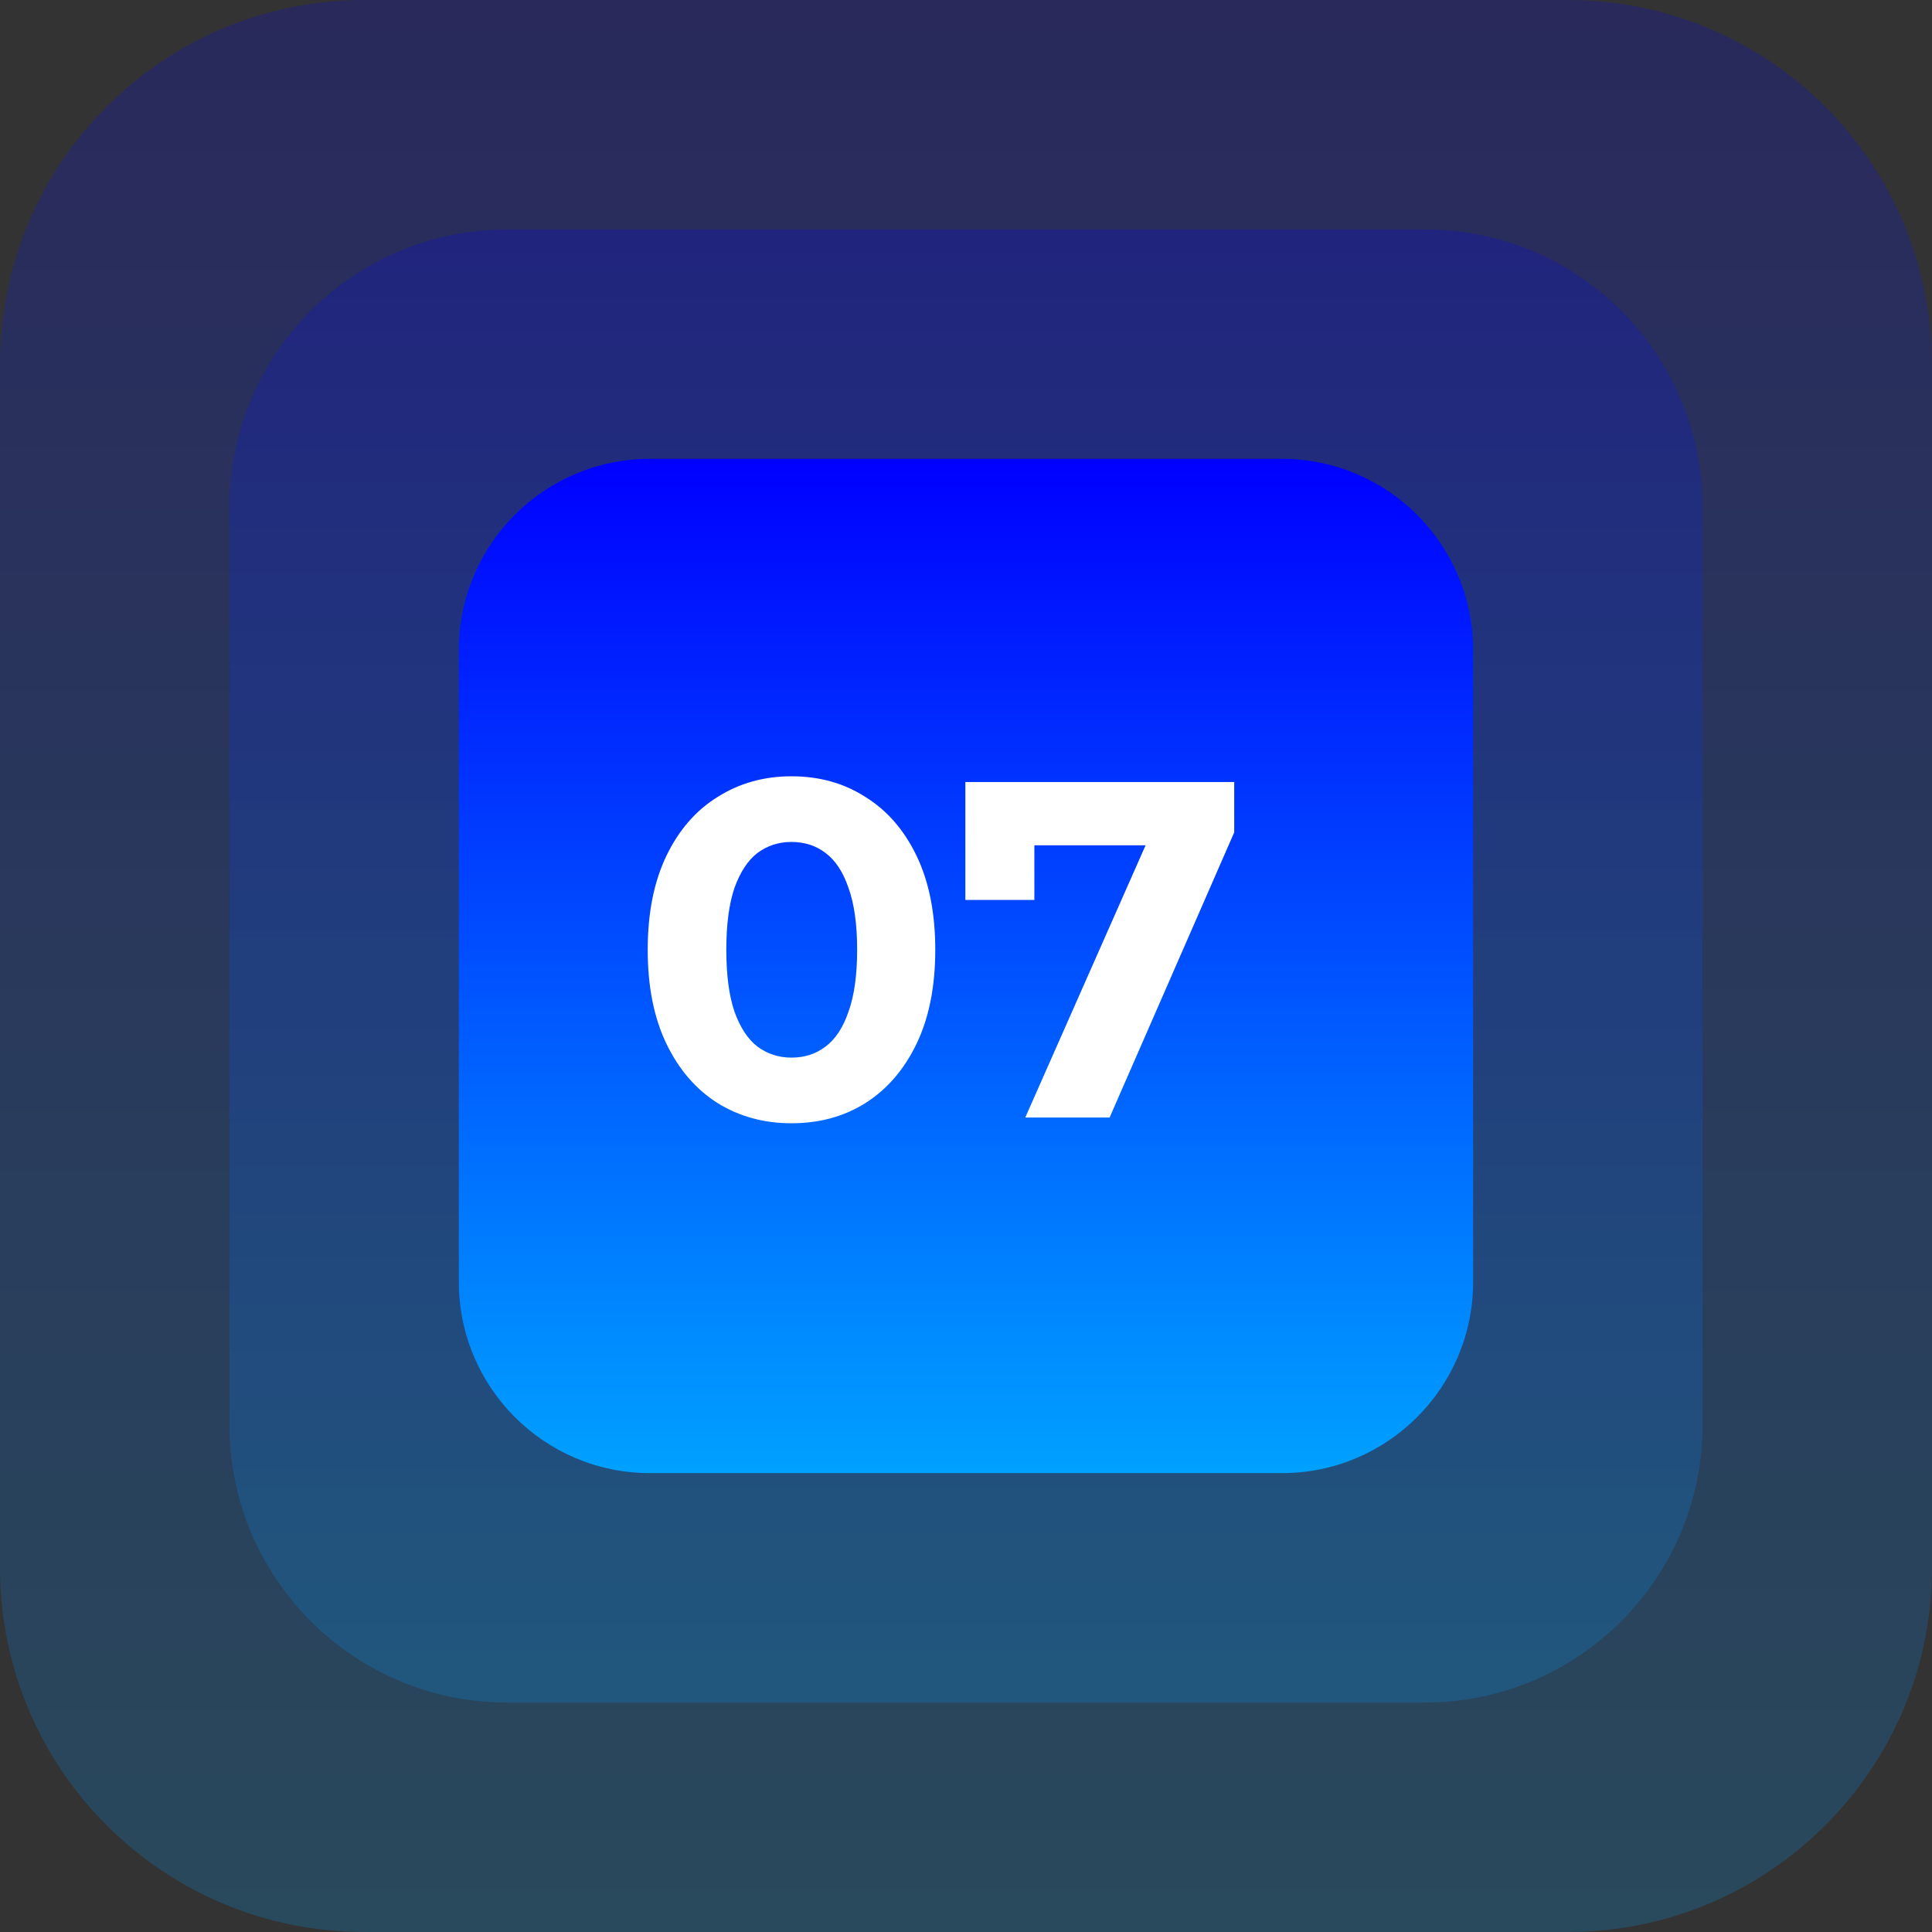
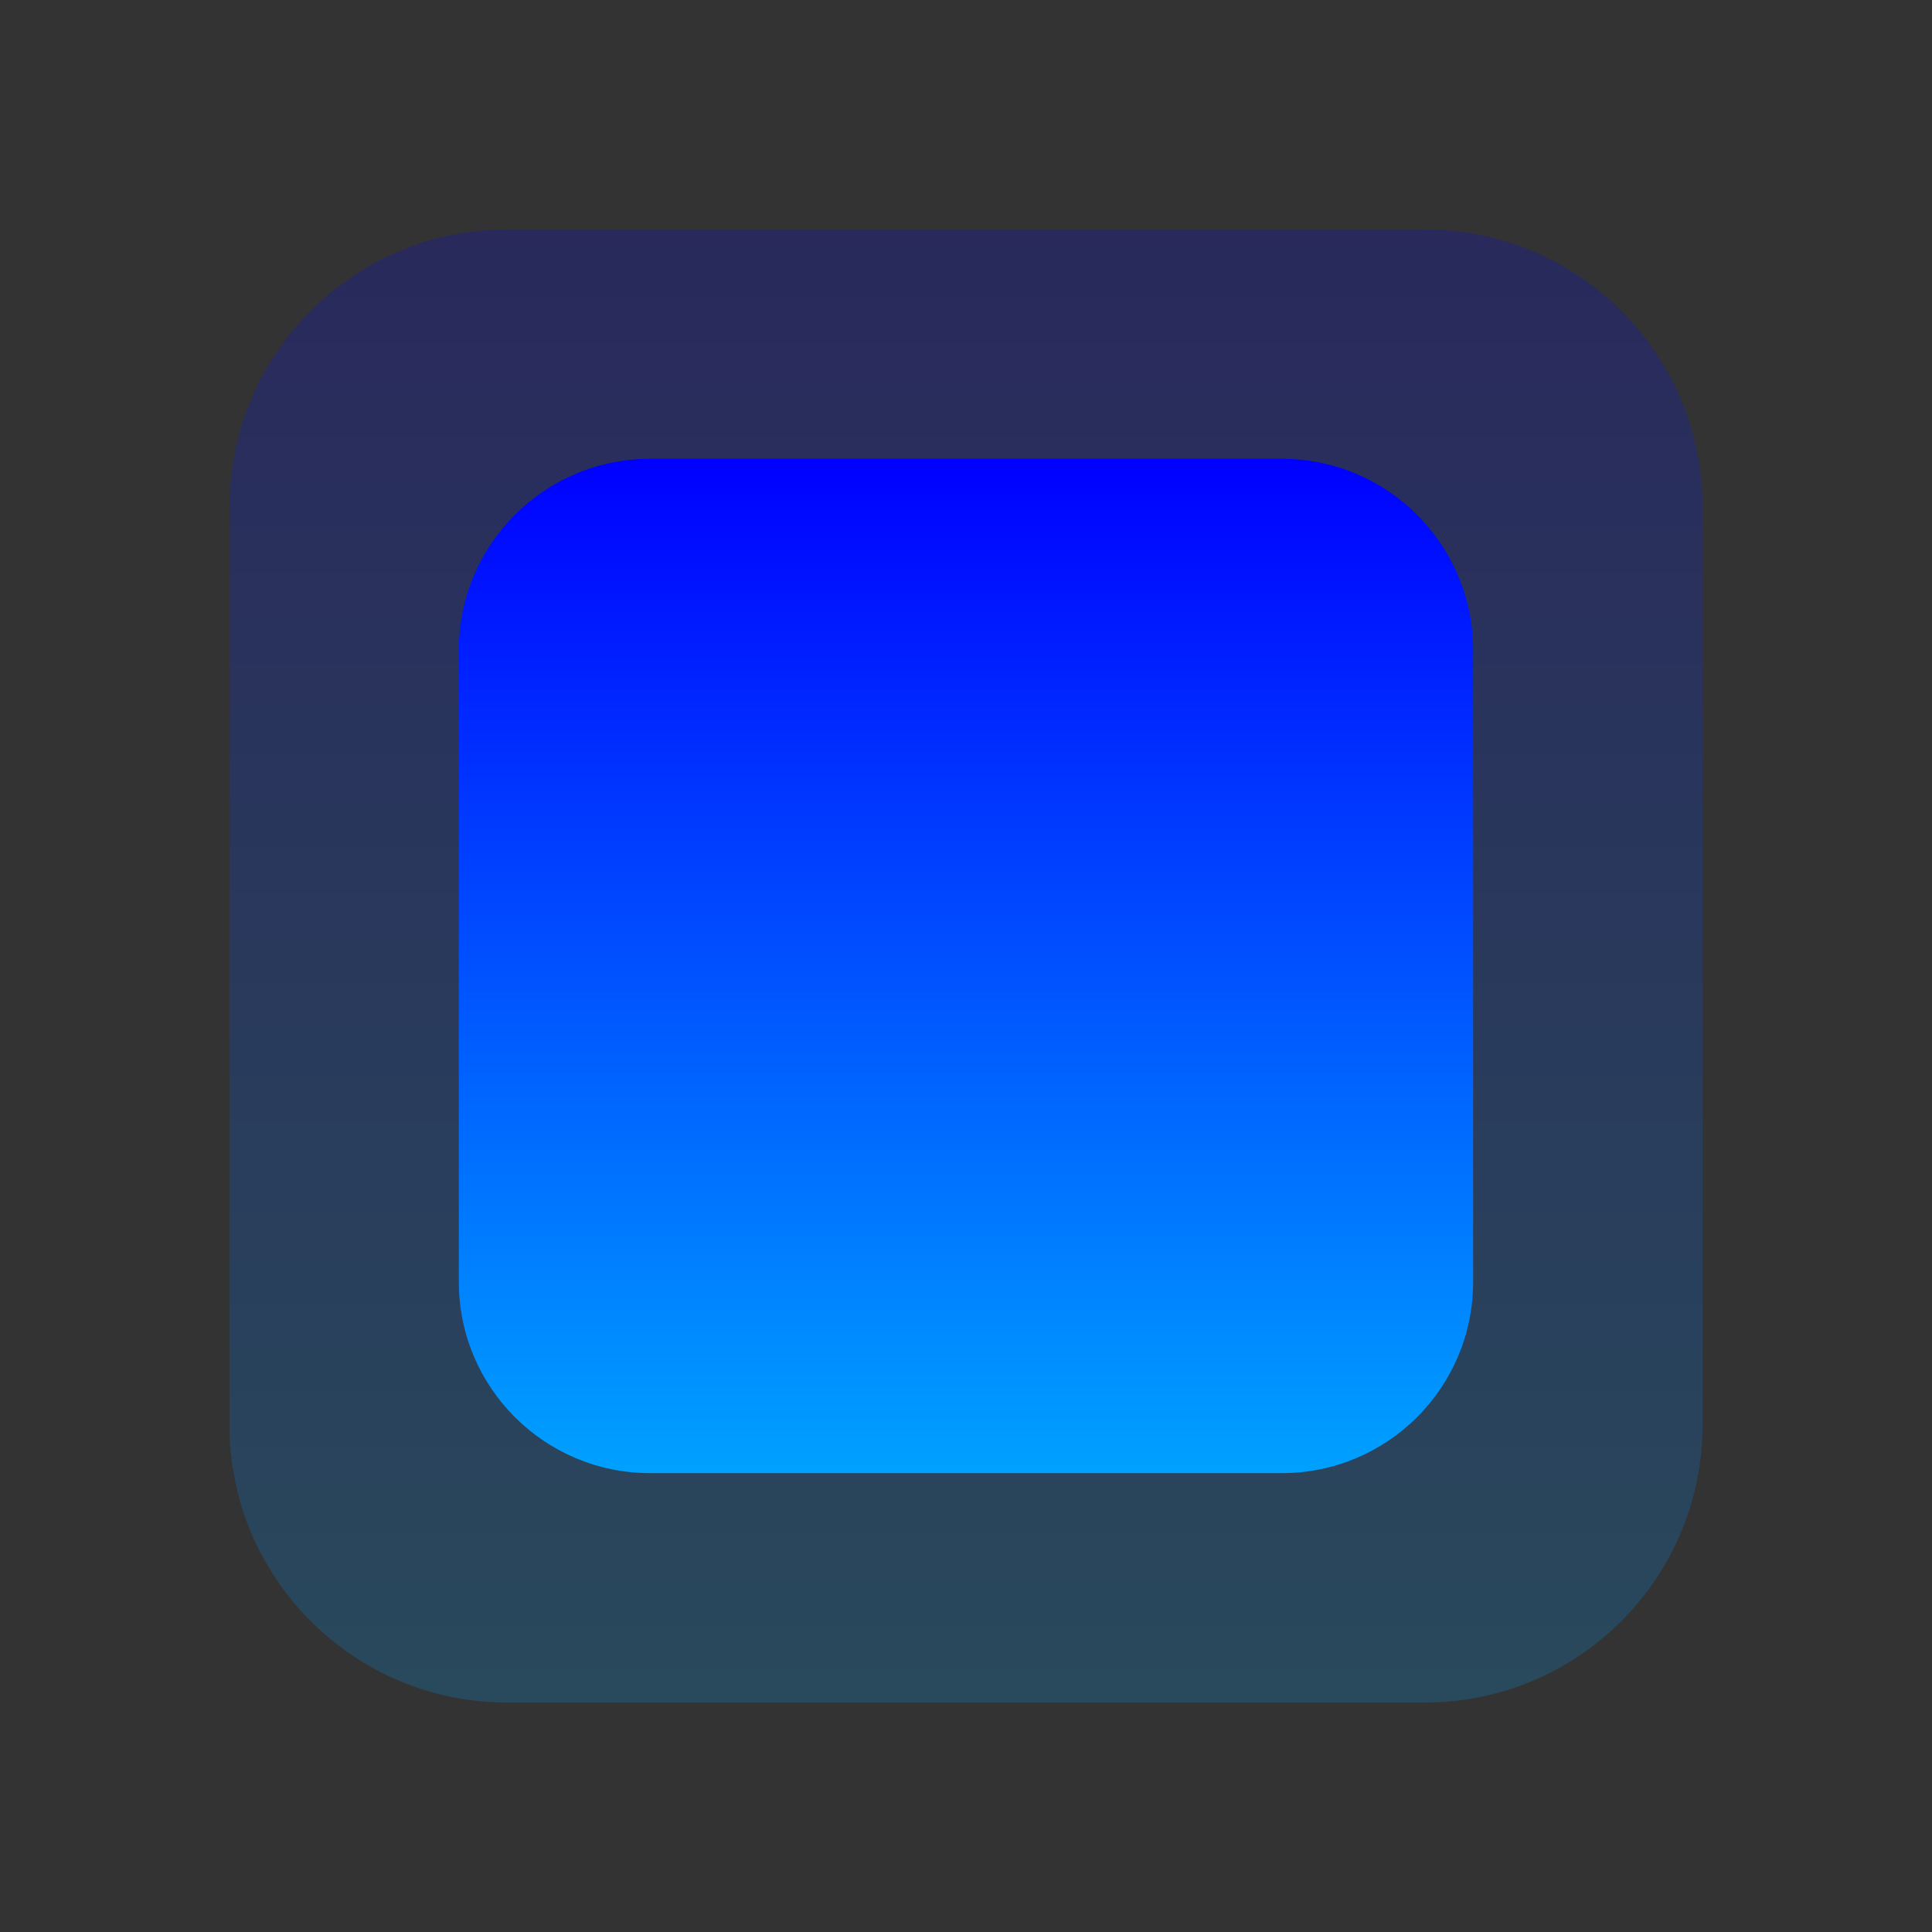
<svg xmlns="http://www.w3.org/2000/svg" width="129" height="129" viewBox="0 0 129 129" fill="none">
  <rect x="0" y="0" width="129" height="129" fill="#333333" stroke="none" />
-   <path opacity="0.2" d="M129 104.68C129 118.112 118.112 129 104.68 129L24.32 129C10.888 129 -1.43069e-05 118.112 -1.31327e-05 104.68L-6.10734e-06 24.32C-4.93313e-06 10.888 10.888 -1.03257e-05 24.32 -9.15145e-06L104.68 -2.12609e-06C118.112 -9.51885e-07 129 10.888 129 24.32L129 104.68Z" fill="url(#paint0_linear_2952_11070)" />
  <path opacity="0.2" d="M113.682 95.137C113.682 105.378 105.379 113.68 95.138 113.68L33.863 113.68C23.622 113.68 15.319 105.378 15.319 95.137L15.319 33.862C15.319 23.62 23.622 15.318 33.863 15.318L95.138 15.318C105.379 15.318 113.682 23.62 113.682 33.862L113.682 95.137Z" fill="url(#paint1_linear_2952_11070)" />
  <path d="M98.361 85.594C98.361 92.645 92.645 98.361 85.594 98.361L43.404 98.361C36.353 98.361 30.636 92.645 30.636 85.594L30.636 43.404C30.636 36.353 36.353 30.636 43.404 30.636L85.594 30.636C92.645 30.636 98.361 36.353 98.361 43.404L98.361 85.594Z" fill="url(#paint2_linear_2952_11070)" />
-   <path d="M52.848 75.001C51.013 75.001 49.371 74.553 47.92 73.657C46.469 72.74 45.328 71.417 44.496 69.689C43.664 67.961 43.248 65.871 43.248 63.417C43.248 60.964 43.664 58.873 44.496 57.145C45.328 55.417 46.469 54.105 47.92 53.209C49.371 52.292 51.013 51.833 52.848 51.833C54.704 51.833 56.347 52.292 57.776 53.209C59.227 54.105 60.368 55.417 61.2 57.145C62.032 58.873 62.448 60.964 62.448 63.417C62.448 65.871 62.032 67.961 61.2 69.689C60.368 71.417 59.227 72.74 57.776 73.657C56.347 74.553 54.704 75.001 52.848 75.001ZM52.848 70.617C53.723 70.617 54.48 70.372 55.12 69.881C55.781 69.391 56.293 68.612 56.656 67.545C57.04 66.478 57.232 65.103 57.232 63.417C57.232 61.732 57.04 60.356 56.656 59.289C56.293 58.222 55.781 57.444 55.12 56.953C54.48 56.462 53.723 56.217 52.848 56.217C51.995 56.217 51.237 56.462 50.576 56.953C49.936 57.444 49.424 58.222 49.04 59.289C48.677 60.356 48.496 61.732 48.496 63.417C48.496 65.103 48.677 66.478 49.04 67.545C49.424 68.612 49.936 69.391 50.576 69.881C51.237 70.372 51.995 70.617 52.848 70.617ZM68.457 74.617L77.481 54.201L78.825 56.441H66.761L69.065 54.009V60.089H64.457V52.217H82.409V55.577L74.089 74.617H68.457Z" fill="white" />
  <defs>
    <linearGradient id="paint0_linear_2952_11070" x1="99.086" y1="-2.61518e-06" x2="99.086" y2="129" gradientUnits="userSpaceOnUse">
      <stop stop-color="#0000FF" />
      <stop offset="1" stop-color="#00A1FF" />
    </linearGradient>
    <linearGradient id="paint1_linear_2952_11070" x1="90.872" y1="15.318" x2="90.872" y2="113.68" gradientUnits="userSpaceOnUse">
      <stop stop-color="#0000FF" />
      <stop offset="1" stop-color="#00A1FF" />
    </linearGradient>
    <linearGradient id="paint2_linear_2952_11070" x1="82.656" y1="30.636" x2="82.656" y2="98.361" gradientUnits="userSpaceOnUse">
      <stop stop-color="#0000FF" />
      <stop offset="1" stop-color="#00A1FF" />
    </linearGradient>
  </defs>
</svg>